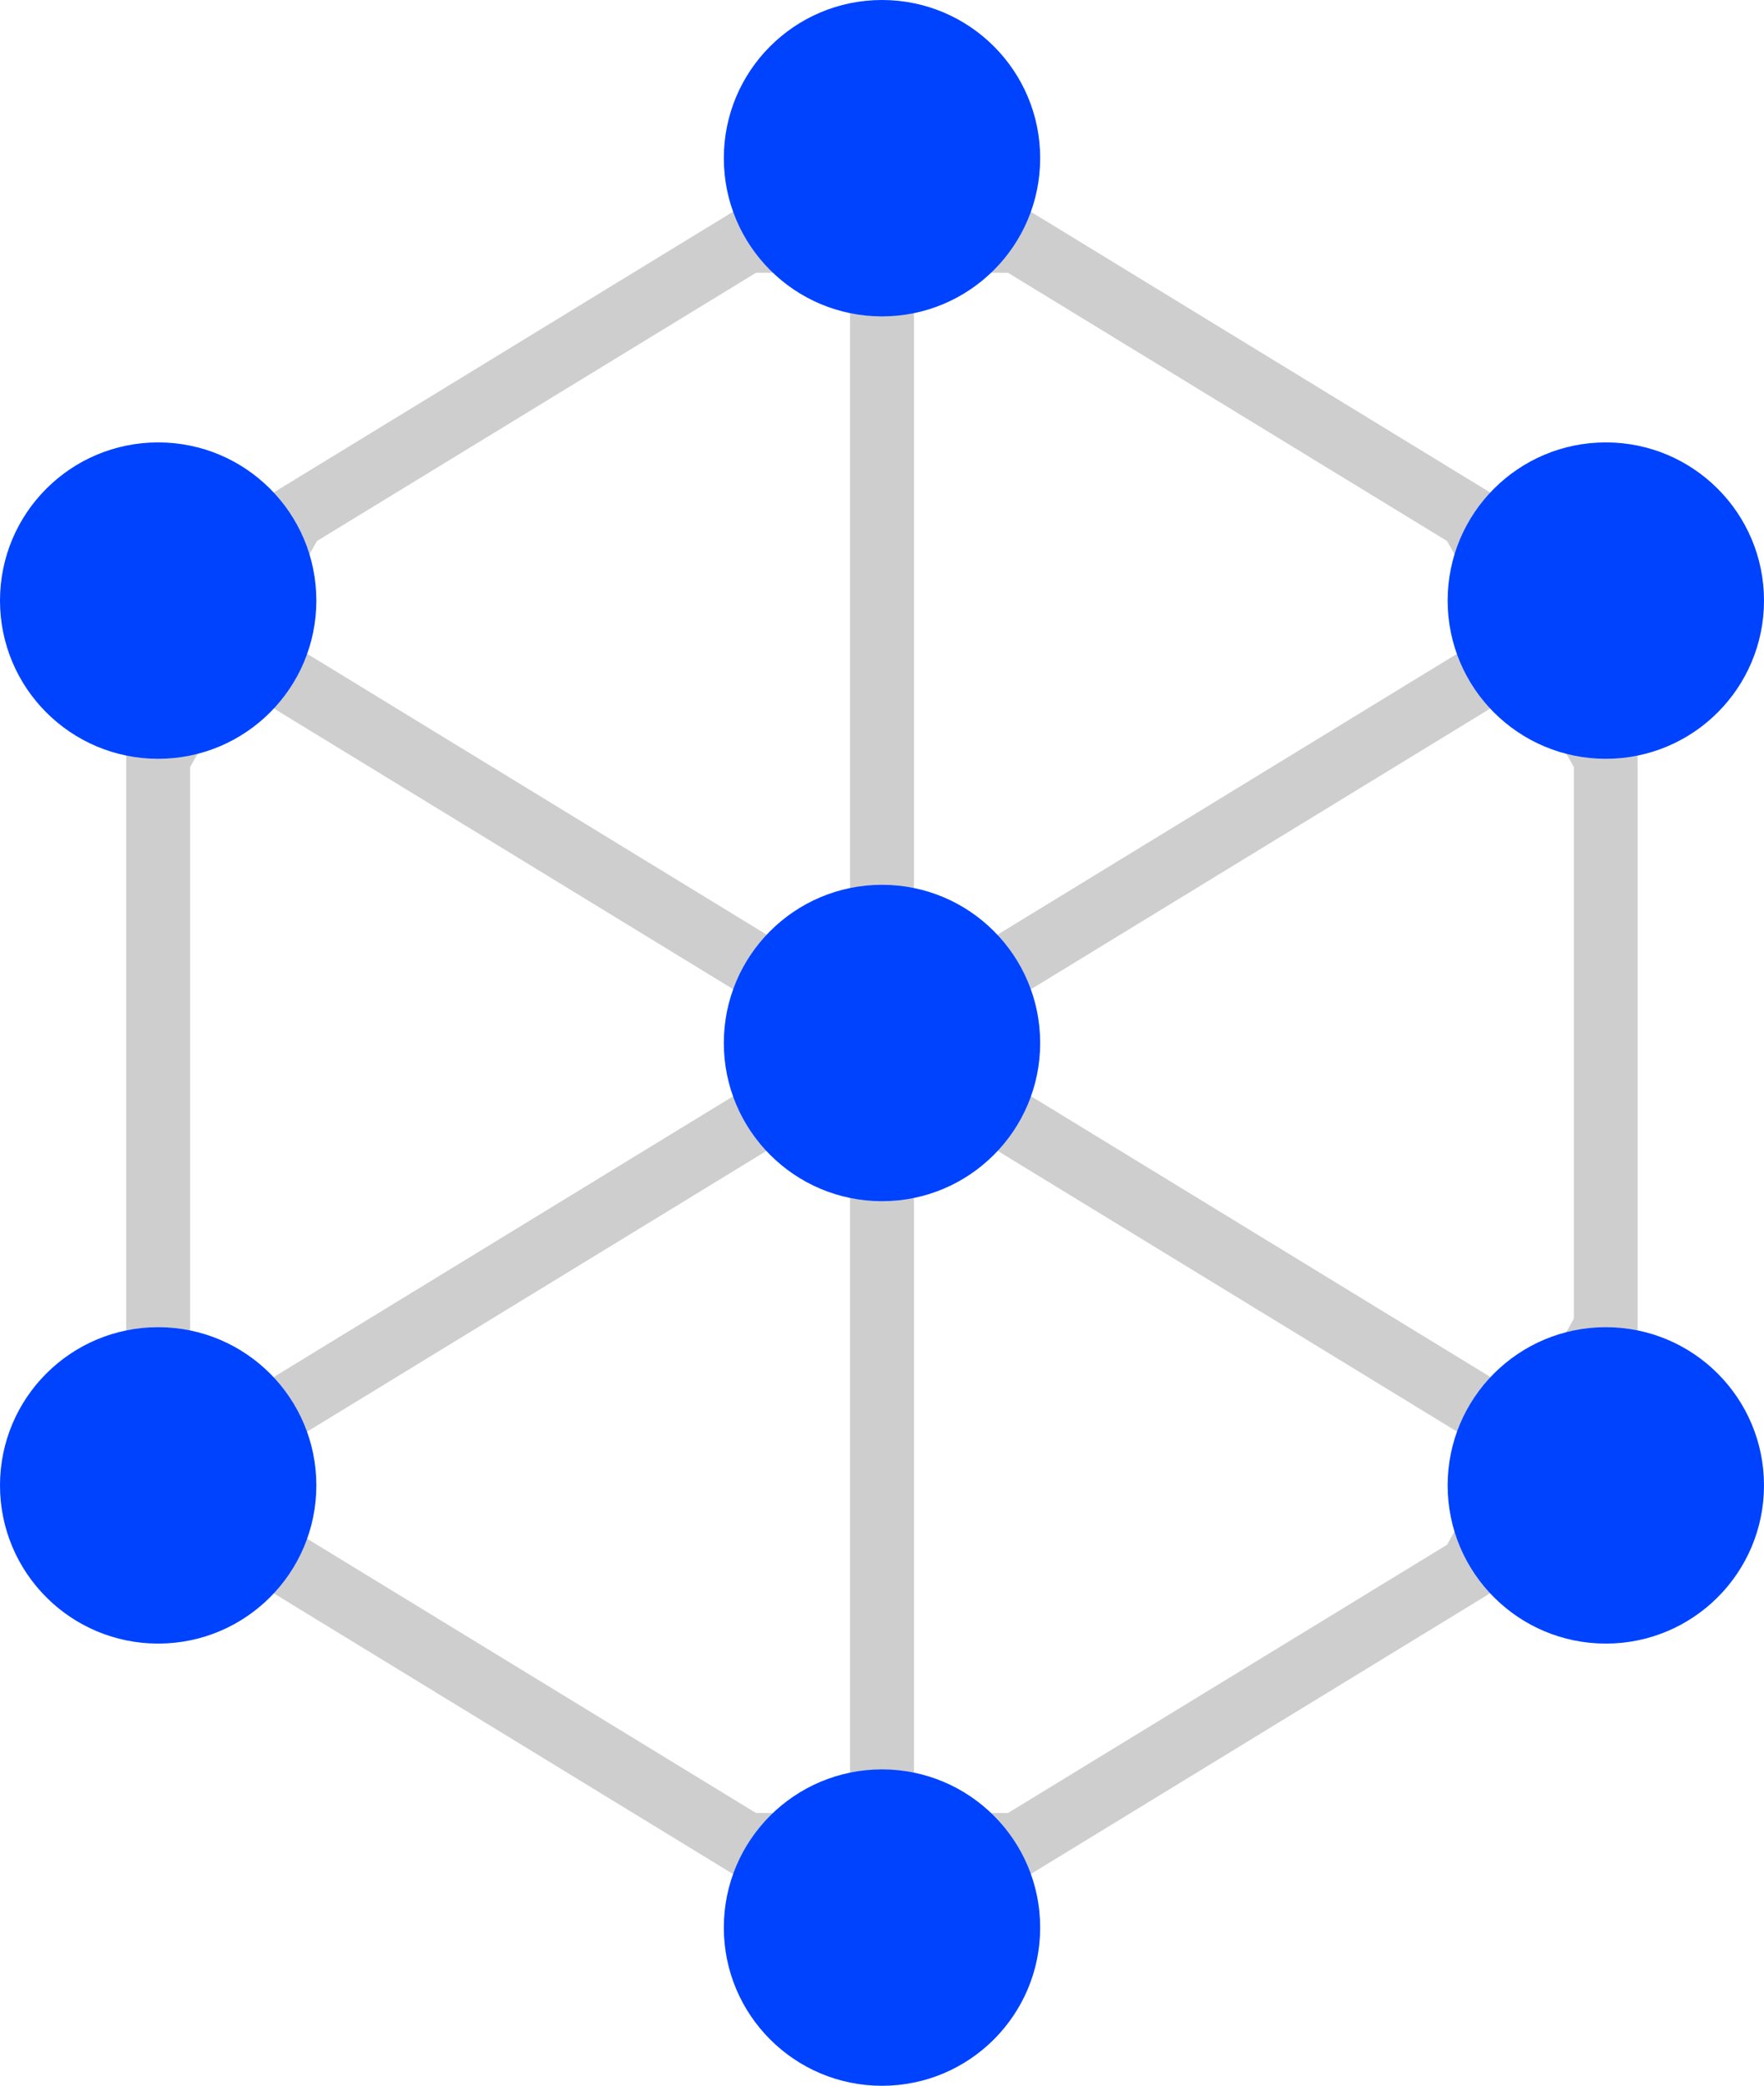
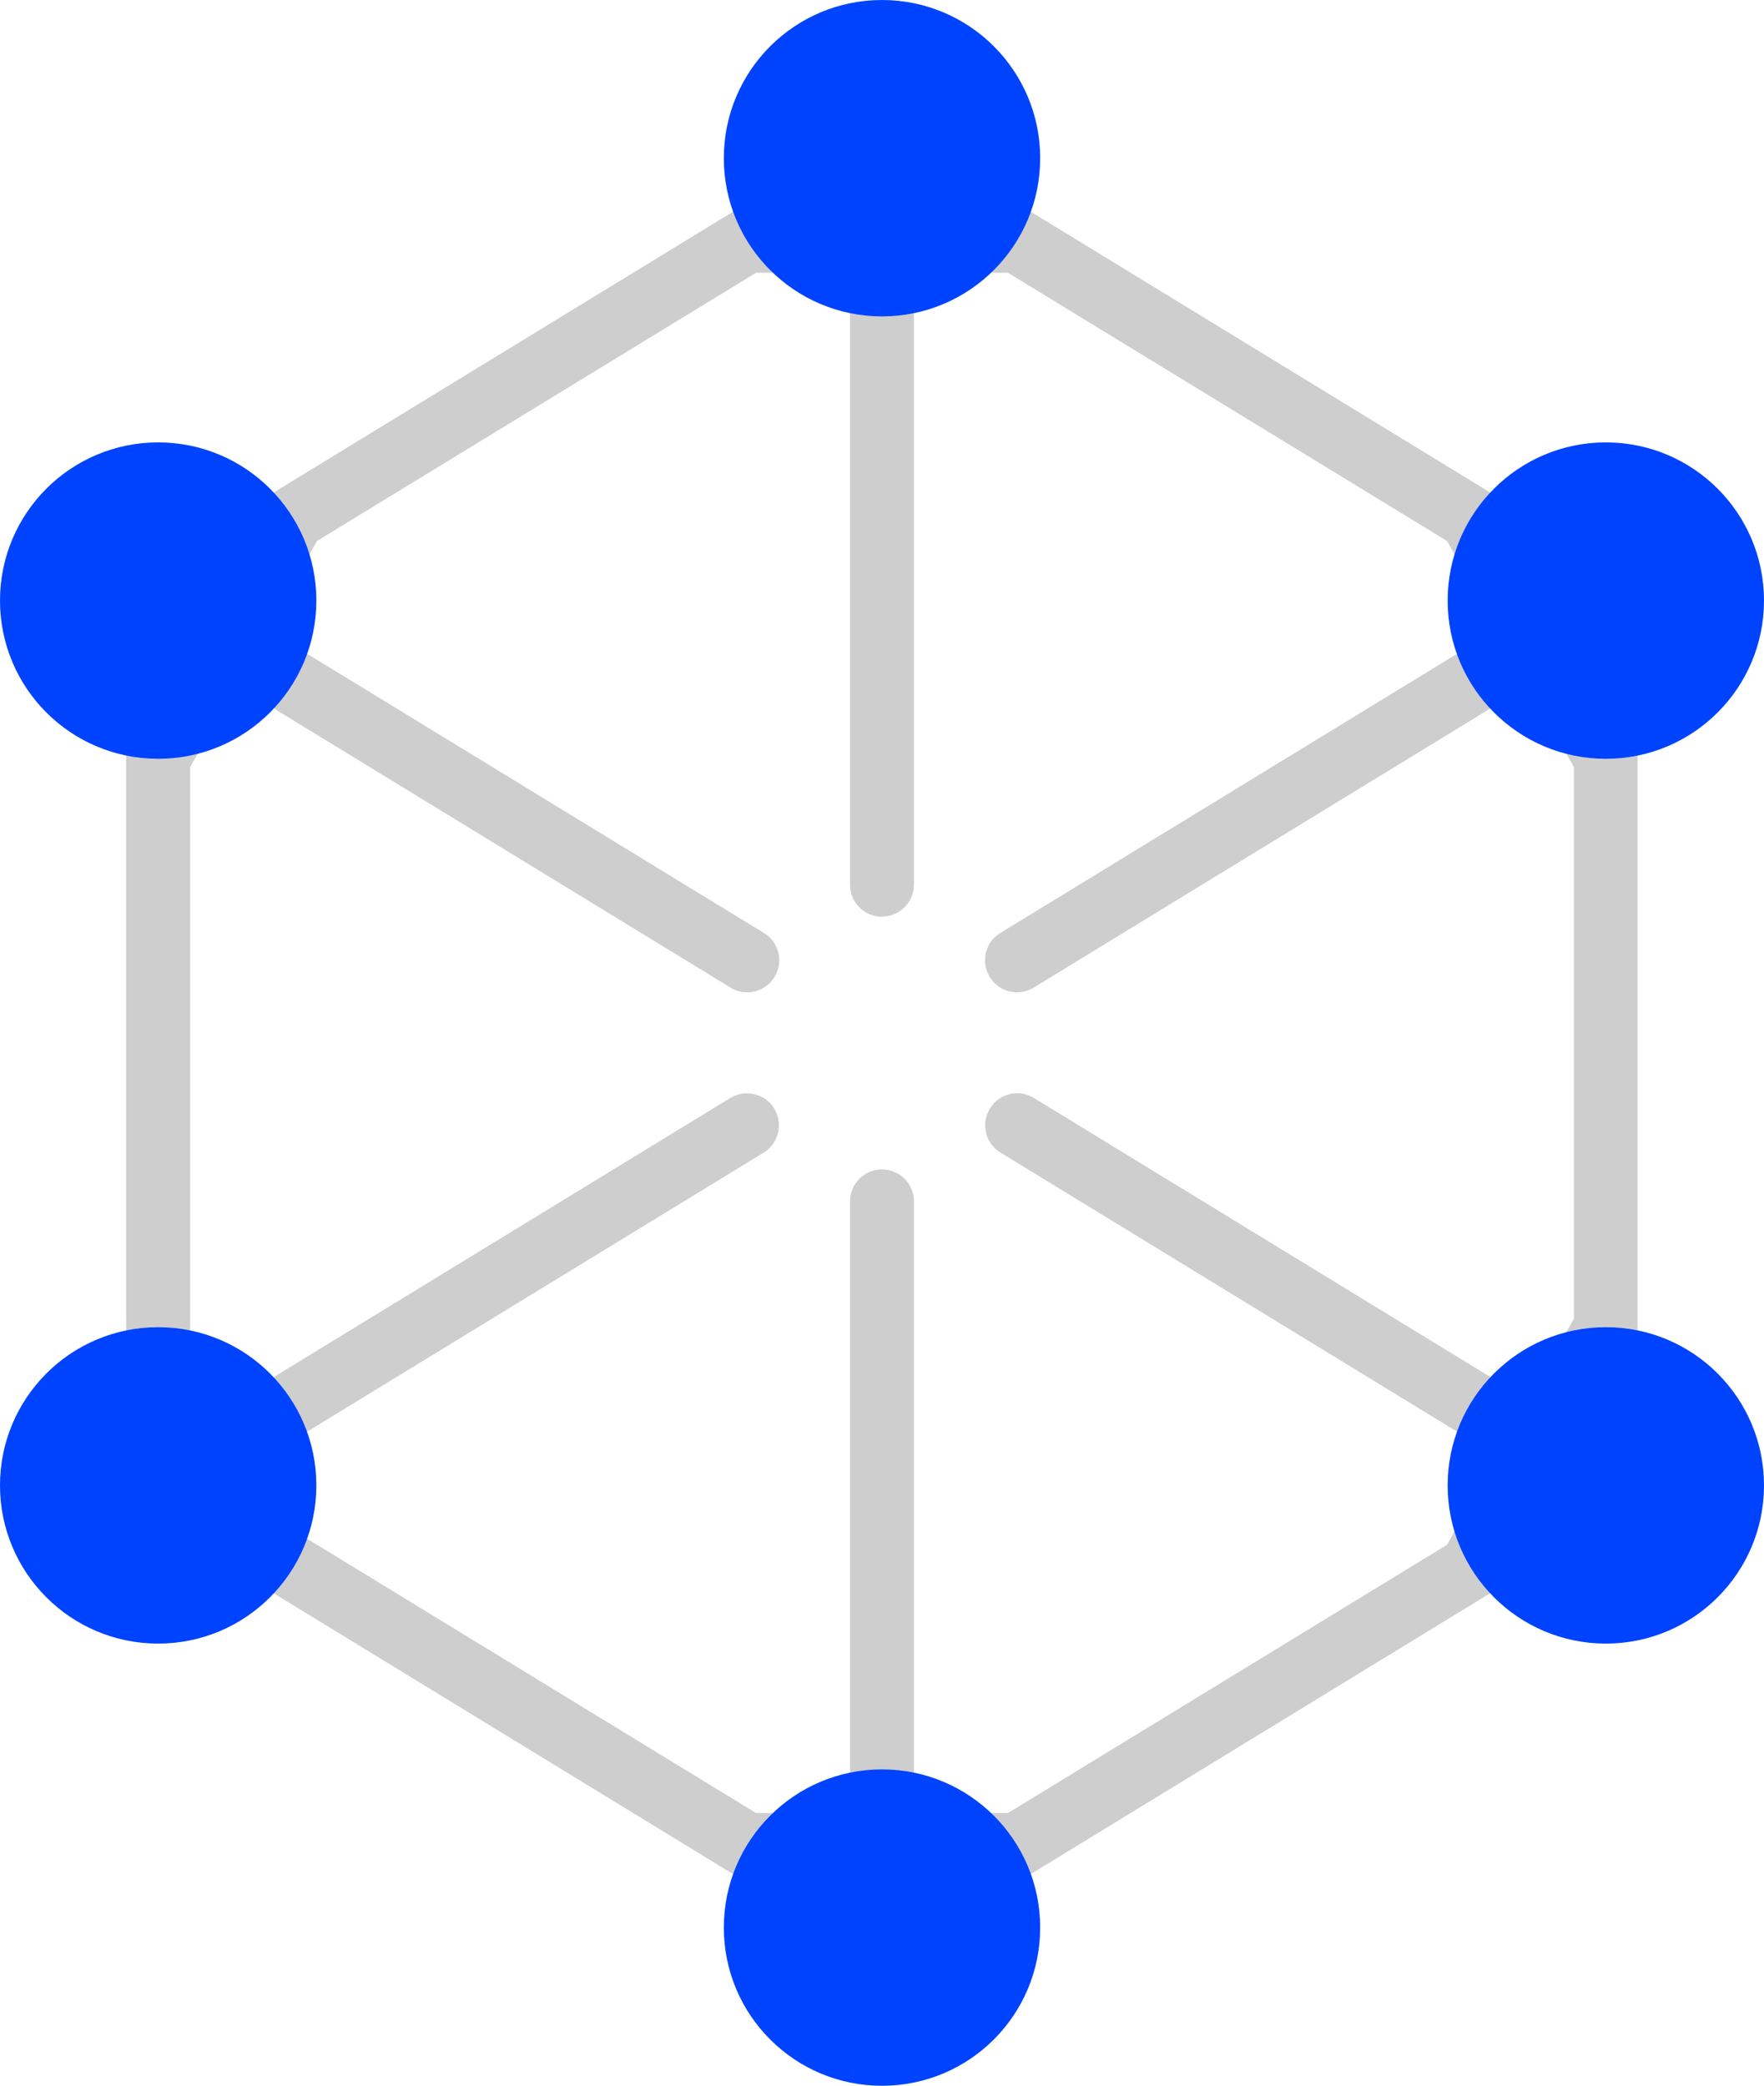
<svg xmlns="http://www.w3.org/2000/svg" id="Capa_2" data-name="Capa 2" viewBox="0 0 84.98 100.48">
  <defs>
    <style>
      .cls-1 {
        fill: #0043ff;
      }

      .cls-2 {
        fill: #cecece;
      }
    </style>
  </defs>
  <g id="Capa_1-2" data-name="Capa 1">
    <g id="surface1">
      <path class="cls-2" d="m35.99,47.8c-.27,0-.55-.07-.8-.23l-21.86-13.36c-.73-.44-.96-1.39-.51-2.12.44-.73,1.39-.96,2.12-.51l21.86,13.36c.73.44.96,1.39.51,2.12-.29.48-.8.74-1.32.74Z" />
      <path class="cls-2" d="m49,47.8c-.52,0-1.03-.26-1.32-.74-.44-.73-.22-1.68.51-2.12l21.86-13.36c.73-.44,1.67-.21,2.12.51.44.73.22,1.68-.51,2.12l-21.86,13.36c-.25.15-.53.23-.8.23Z" />
      <path class="cls-2" d="m14.13,69.11c-.52,0-1.03-.26-1.32-.74-.44-.73-.21-1.67.51-2.12l21.86-13.36c.73-.44,1.68-.21,2.12.51.44.73.21,1.68-.51,2.12l-21.86,13.36c-.25.15-.53.23-.8.23Z" />
      <path class="cls-2" d="m70.86,69.11c-.27,0-.55-.07-.8-.23l-21.86-13.36c-.73-.44-.96-1.39-.51-2.12.44-.73,1.39-.96,2.12-.51l21.86,13.36c.73.44.96,1.39.51,2.12-.29.48-.8.74-1.32.74Z" />
      <path class="cls-2" d="m48.99,90.42h-13.01c-.28,0-.56-.08-.8-.23l-21.86-13.36c-.73-.44-.96-1.39-.51-2.12s1.39-.96,2.12-.51l21.49,13.13h12.14l21.15-12.92,6.11-10.89v-26.57l-6.11-10.89-21.15-12.92h-12.14l-21.15,12.92-6.11,10.89v26.97c0,.85-.69,1.54-1.54,1.54s-1.54-.69-1.54-1.54v-27.37c0-.26.07-.52.2-.75l6.5-11.6c.13-.23.32-.42.54-.56l21.86-13.36c.24-.15.52-.23.8-.23h13.01c.28,0,.56.08.8.23l21.86,13.36c.23.14.41.33.54.56l6.5,11.6c.13.23.2.49.2.75v27.37c0,.26-.07.52-.2.75l-6.5,11.6c-.13.23-.32.42-.54.56l-21.86,13.36c-.24.15-.52.23-.8.23Z" />
      <path class="cls-2" d="m42.49,86.78c-.85,0-1.54-.69-1.54-1.54v-27.37c0-.85.69-1.54,1.54-1.54s1.54.69,1.54,1.54v27.37c0,.85-.69,1.54-1.54,1.54Z" />
      <path class="cls-2" d="m42.49,44.16c-.85,0-1.54-.69-1.54-1.54V15.24c0-.85.69-1.54,1.54-1.54s1.54.69,1.54,1.54v27.37c0,.85-.69,1.54-1.54,1.54Z" />
      <path class="cls-1" d="m50.11,92.85c0,4.21-3.41,7.62-7.62,7.62s-7.62-3.41-7.62-7.62,3.41-7.62,7.62-7.62,7.62,3.41,7.62,7.62Z" />
      <path class="cls-1" d="m84.98,71.55c0,4.21-3.41,7.62-7.62,7.62s-7.62-3.41-7.62-7.62,3.41-7.62,7.62-7.62,7.62,3.41,7.62,7.62Z" />
      <path class="cls-1" d="m84.98,28.93c0,4.21-3.41,7.62-7.62,7.62s-7.62-3.41-7.62-7.62,3.41-7.62,7.62-7.62,7.62,3.41,7.62,7.62Z" />
      <path class="cls-1" d="m50.11,7.62c0,4.21-3.41,7.62-7.62,7.62s-7.62-3.41-7.62-7.62,3.41-7.62,7.62-7.62,7.62,3.41,7.62,7.62Z" />
      <path class="cls-1" d="m15.24,28.93c0,4.21-3.41,7.62-7.62,7.62s-7.62-3.41-7.62-7.62,3.41-7.62,7.62-7.62,7.62,3.41,7.62,7.62Z" />
      <path class="cls-1" d="m15.24,71.55c0,4.21-3.41,7.62-7.62,7.62s-7.62-3.41-7.62-7.62,3.41-7.62,7.62-7.62,7.62,3.41,7.62,7.62Z" />
-       <path class="cls-1" d="m50.11,50.24c0,4.21-3.41,7.62-7.62,7.62s-7.62-3.41-7.62-7.62,3.41-7.62,7.62-7.62,7.62,3.41,7.62,7.62Z" />
    </g>
  </g>
</svg>